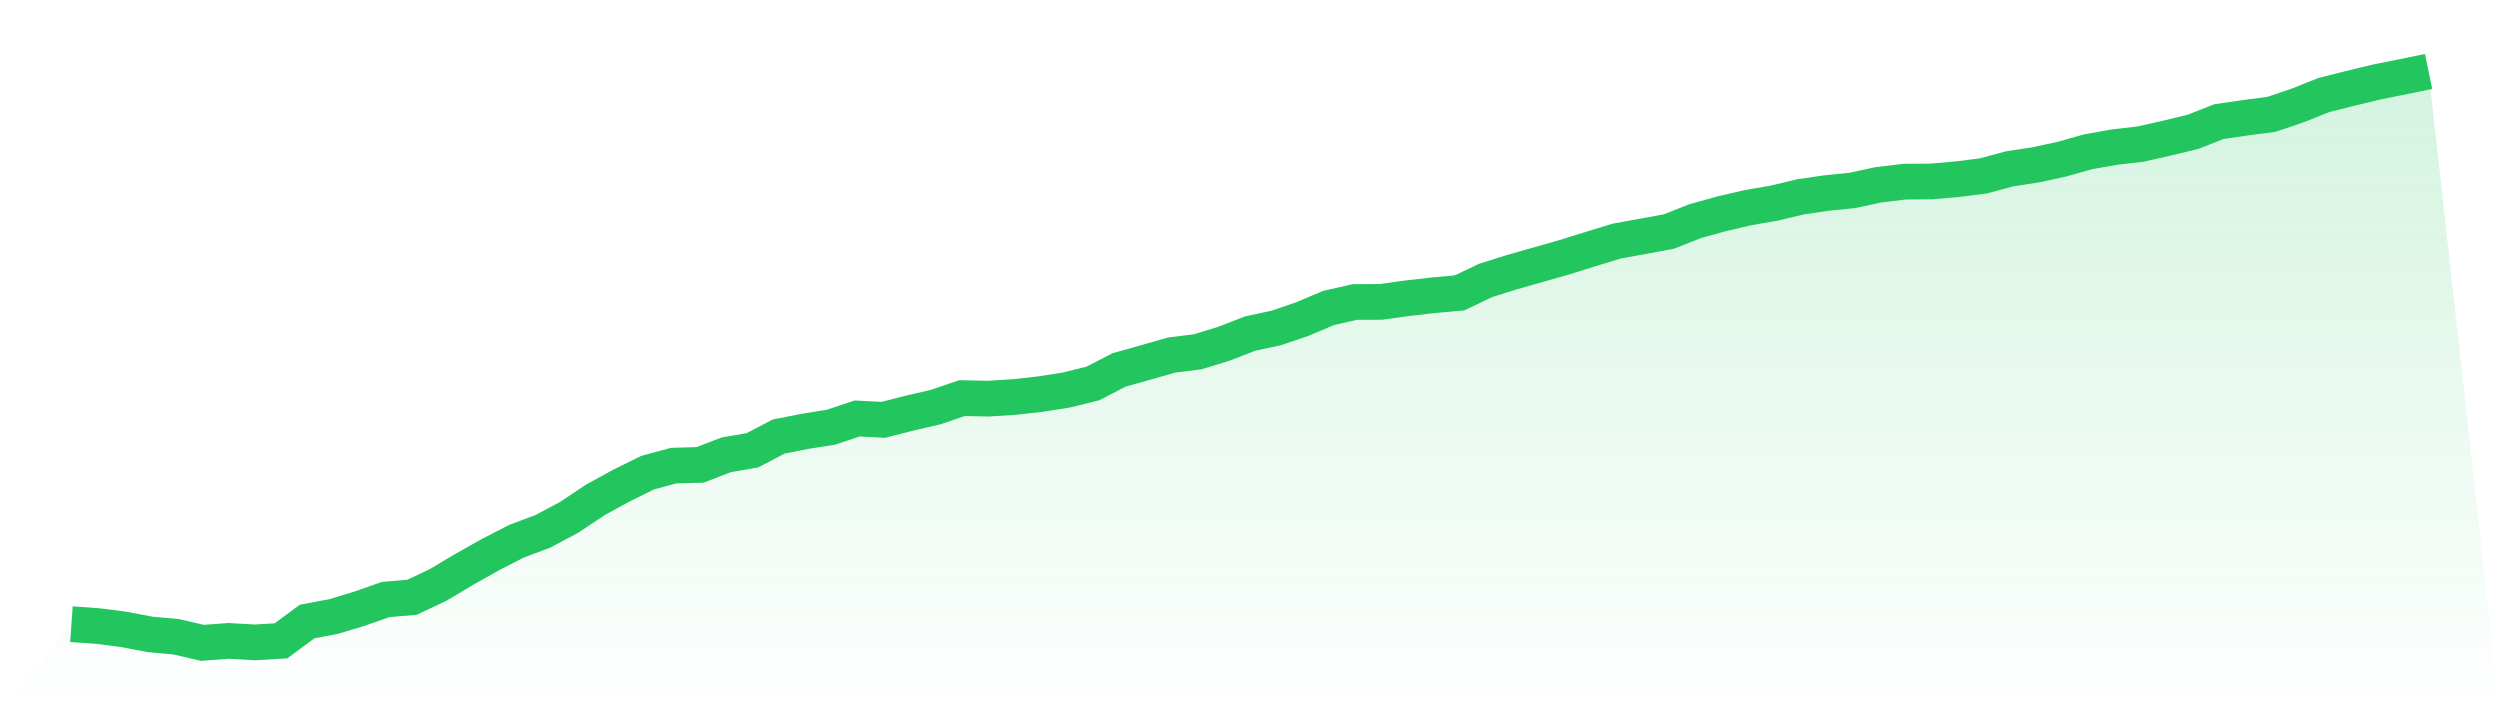
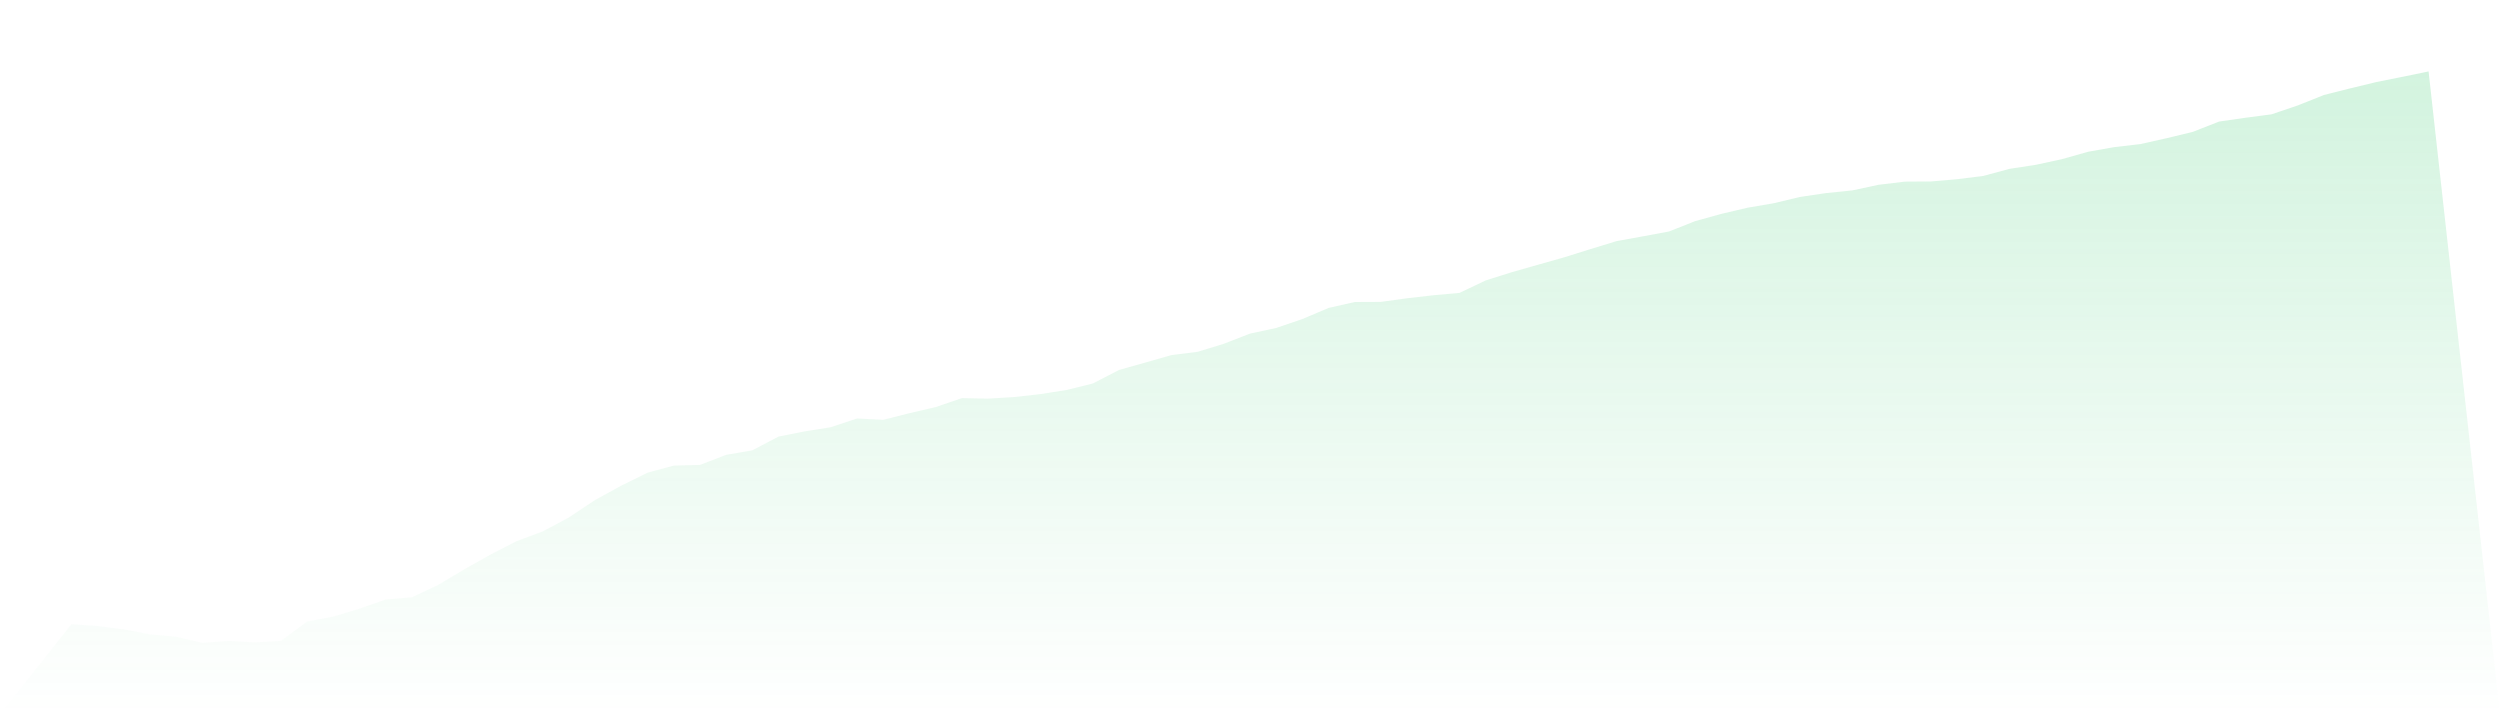
<svg xmlns="http://www.w3.org/2000/svg" viewBox="0 0 140 40">
  <defs>
    <linearGradient id="gradient" x1="0" x2="0" y1="0" y2="1">
      <stop offset="0%" stop-color="#22c55e" stop-opacity="0.2" />
      <stop offset="100%" stop-color="#22c55e" stop-opacity="0" />
    </linearGradient>
  </defs>
  <path d="M4,34.955 L4,34.955 L5.467,35.058 L6.933,35.245 L8.4,35.526 L9.867,35.659 L11.333,36 L12.8,35.891 L14.267,35.974 L15.733,35.888 L17.2,34.805 L18.667,34.529 L20.133,34.086 L21.6,33.572 L23.067,33.448 L24.533,32.758 L26,31.882 L27.467,31.057 L28.933,30.304 L30.4,29.755 L31.867,28.974 L33.333,27.996 L34.8,27.192 L36.267,26.468 L37.733,26.073 L39.2,26.035 L40.667,25.47 L42.133,25.218 L43.6,24.447 L45.067,24.157 L46.533,23.924 L48,23.435 L49.467,23.51 L50.933,23.136 L52.4,22.796 L53.867,22.295 L55.333,22.324 L56.8,22.234 L58.267,22.07 L59.733,21.838 L61.2,21.474 L62.667,20.717 L64.133,20.304 L65.6,19.885 L67.067,19.701 L68.533,19.252 L70,18.682 L71.467,18.366 L72.933,17.866 L74.4,17.245 L75.867,16.912 L77.333,16.905 L78.8,16.702 L80.267,16.534 L81.733,16.402 L83.2,15.703 L84.667,15.241 L86.133,14.824 L87.6,14.408 L89.067,13.949 L90.533,13.501 L92,13.235 L93.467,12.963 L94.933,12.382 L96.4,11.976 L97.867,11.631 L99.333,11.381 L100.8,11.029 L102.267,10.812 L103.733,10.662 L105.2,10.347 L106.667,10.172 L108.133,10.162 L109.6,10.036 L111.067,9.852 L112.533,9.455 L114,9.231 L115.467,8.913 L116.933,8.499 L118.4,8.239 L119.867,8.068 L121.333,7.739 L122.8,7.384 L124.267,6.808 L125.733,6.596 L127.2,6.404 L128.667,5.907 L130.133,5.321 L131.6,4.952 L133.067,4.597 L134.533,4.304 L136,4 L140,40 L0,40 z" fill="url(#gradient)" />
-   <path d="M4,34.955 L4,34.955 L5.467,35.058 L6.933,35.245 L8.4,35.526 L9.867,35.659 L11.333,36 L12.8,35.891 L14.267,35.974 L15.733,35.888 L17.2,34.805 L18.667,34.529 L20.133,34.086 L21.6,33.572 L23.067,33.448 L24.533,32.758 L26,31.882 L27.467,31.057 L28.933,30.304 L30.4,29.755 L31.867,28.974 L33.333,27.996 L34.8,27.192 L36.267,26.468 L37.733,26.073 L39.2,26.035 L40.667,25.47 L42.133,25.218 L43.6,24.447 L45.067,24.157 L46.533,23.924 L48,23.435 L49.467,23.51 L50.933,23.136 L52.4,22.796 L53.867,22.295 L55.333,22.324 L56.8,22.234 L58.267,22.07 L59.733,21.838 L61.2,21.474 L62.667,20.717 L64.133,20.304 L65.6,19.885 L67.067,19.701 L68.533,19.252 L70,18.682 L71.467,18.366 L72.933,17.866 L74.4,17.245 L75.867,16.912 L77.333,16.905 L78.8,16.702 L80.267,16.534 L81.733,16.402 L83.2,15.703 L84.667,15.241 L86.133,14.824 L87.6,14.408 L89.067,13.949 L90.533,13.501 L92,13.235 L93.467,12.963 L94.933,12.382 L96.4,11.976 L97.867,11.631 L99.333,11.381 L100.8,11.029 L102.267,10.812 L103.733,10.662 L105.2,10.347 L106.667,10.172 L108.133,10.162 L109.6,10.036 L111.067,9.852 L112.533,9.455 L114,9.231 L115.467,8.913 L116.933,8.499 L118.4,8.239 L119.867,8.068 L121.333,7.739 L122.8,7.384 L124.267,6.808 L125.733,6.596 L127.2,6.404 L128.667,5.907 L130.133,5.321 L131.6,4.952 L133.067,4.597 L134.533,4.304 L136,4" fill="none" stroke="#22c55e" stroke-width="2" />
</svg>